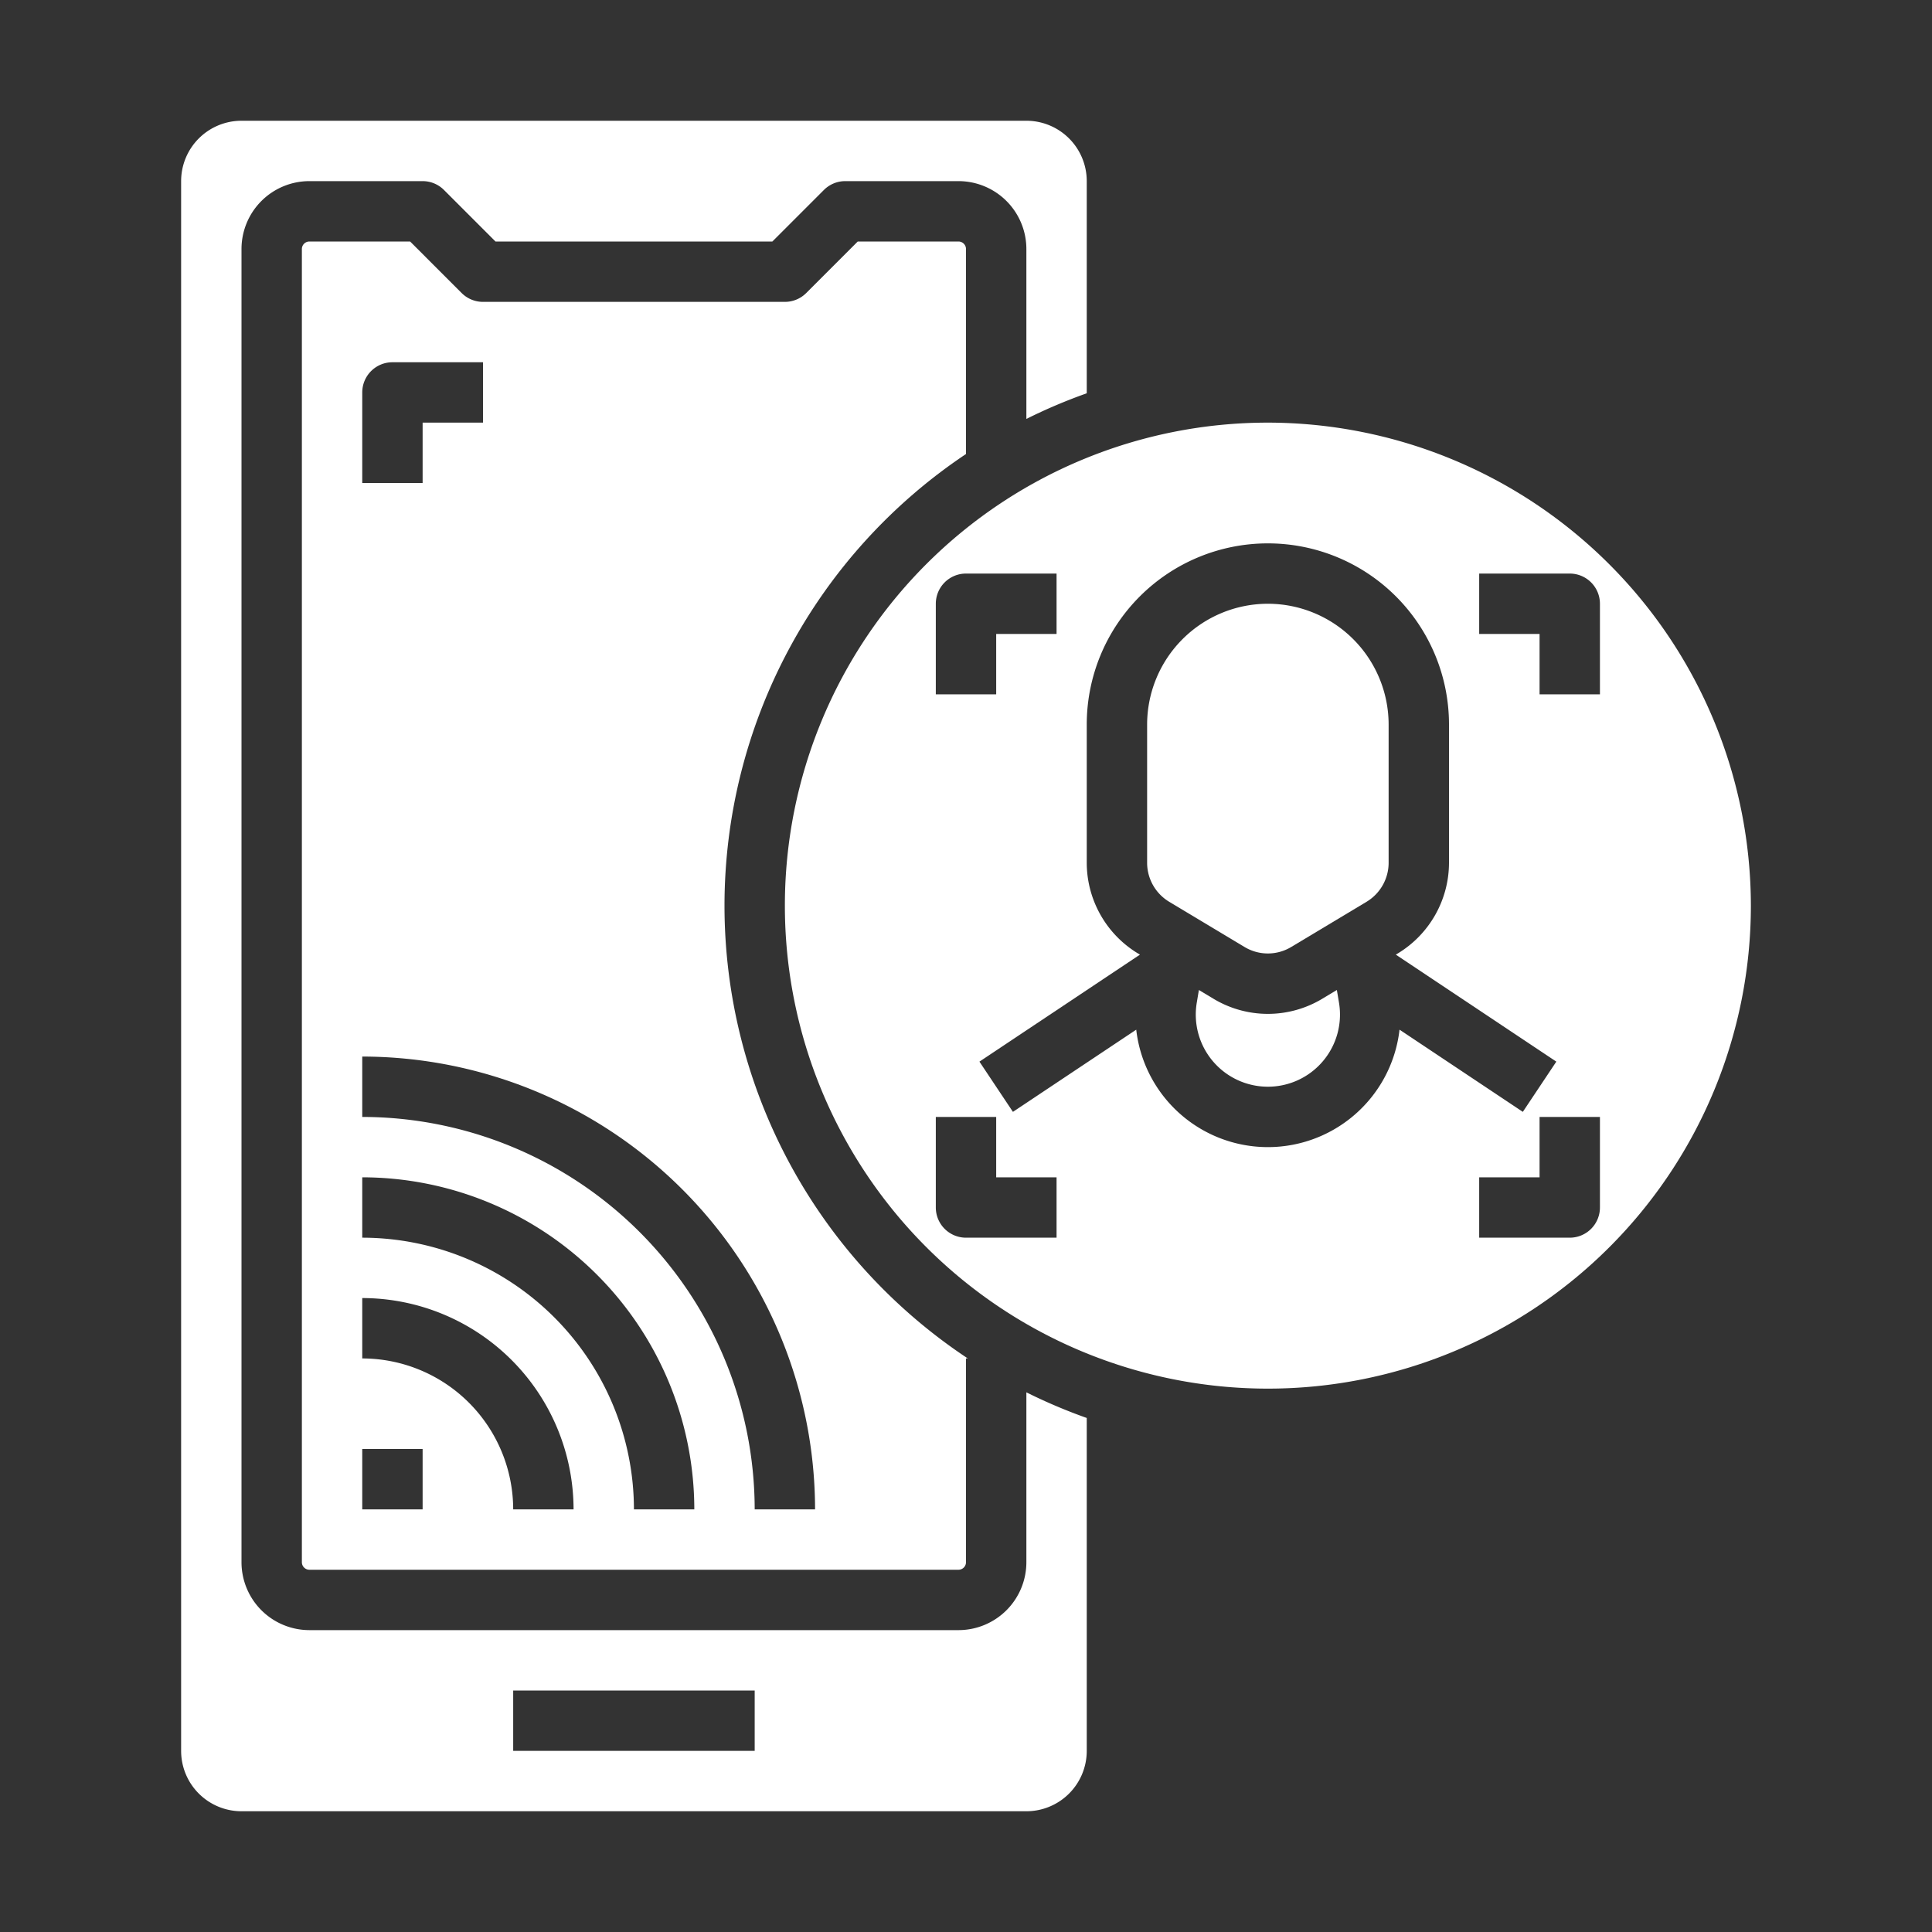
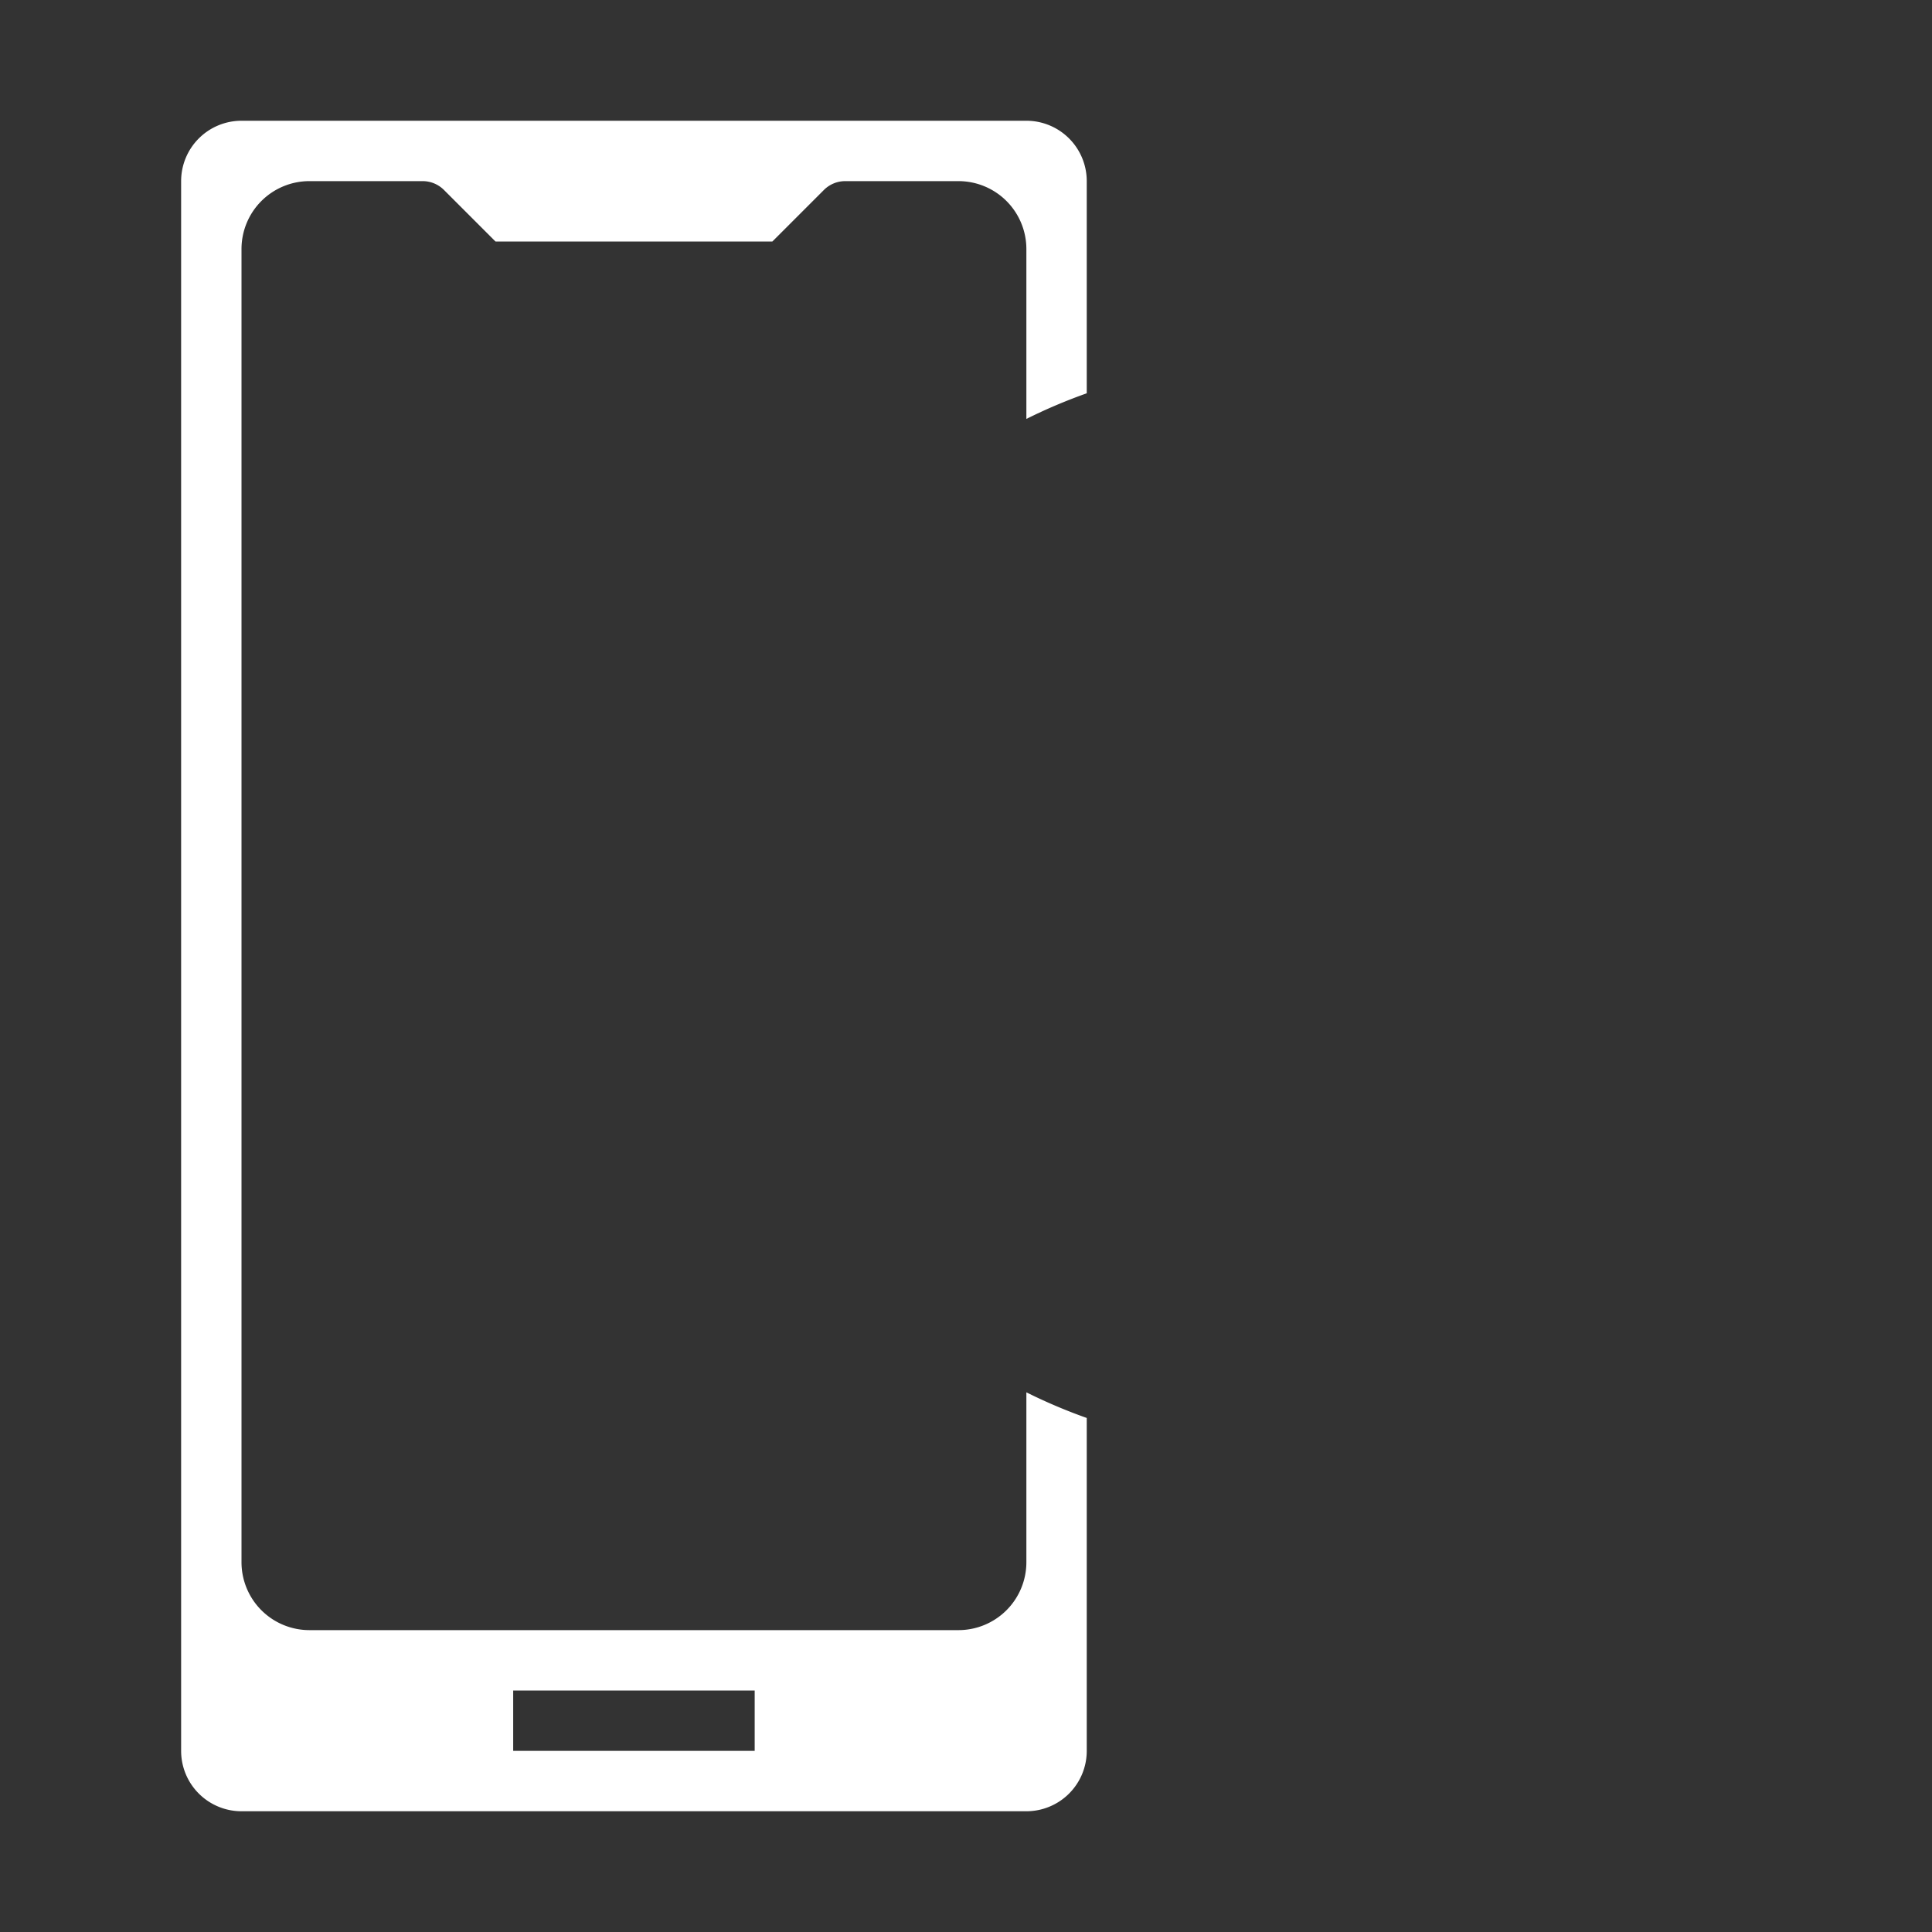
<svg xmlns="http://www.w3.org/2000/svg" xmlns:xlink="http://www.w3.org/1999/xlink" version="1.1" width="512" height="512" x="0" y="0" viewBox="0 0 512 512" style="enable-background:new 0 0 512 512" xml:space="preserve" class="">
  <rect x="0" y="0" width="512" height="512" fill="#333333" stroke="none" />
  <g>
    <defs>
      <linearGradient id="a" x1="336" x2="336" y1="-114.304" y2="576.307" gradientUnits="userSpaceOnUse">
        <stop stop-opacity="1" stop-color="#ffffff" offset="0.988" />
        <stop stop-opacity="1" stop-color="#f0f0f0" offset="0.999" />
        <stop stop-opacity="1" stop-color="#de79ed" offset="1" />
        <stop stop-opacity="1" stop-color="#f68bd9" offset="1" />
      </linearGradient>
      <linearGradient xlink:href="#a" id="b" x1="168.24" x2="168.24" y1="-114.304" y2="576.307" />
      <linearGradient xlink:href="#a" id="c" x1="168" x2="168" y1="-114.304" y2="576.307" />
    </defs>
    <g data-name="04 copy 7">
-       <path d="M336 160a32.036 32.036 0 0 0-32 32v36.676a12.059 12.059 0 0 0 5.826 10.29l20 12a11.98 11.98 0 0 0 12.348 0l20-12a12.059 12.059 0 0 0 5.826-10.29V192a32.036 32.036 0 0 0-32-32ZM354.282 262.36l-3.876 2.326a27.948 27.948 0 0 1-28.812 0l-3.876-2.326-.566 3.391a19.108 19.108 0 1 0 37.7 0Z" style="fill:url(#a)" fill="" />
-       <path d="M192 240a143.978 143.978 0 0 1 64-119.68V66a2 2 0 0 0-2-2h-26.687l-13.656 13.657A8 8 0 0 1 208 80h-80a8 8 0 0 1-5.657-2.343L108.687 64H82a2 2 0 0 0-2 2v348a2 2 0 0 0 2 2h172a2 2 0 0 0 2-2v-54h.479A143.986 143.986 0 0 1 192 240ZM96 104a8 8 0 0 1 8-8h24v16h-16v16H96Zm16 296H96v-16h16Zm24 0a40.045 40.045 0 0 0-40-40v-16a56.063 56.063 0 0 1 56 56Zm32 0a72.081 72.081 0 0 0-72-72v-16a88.1 88.1 0 0 1 88 88Zm32 0A104.118 104.118 0 0 0 96 296v-16a120.136 120.136 0 0 1 120 120Z" style="fill:url(#b)" fill="" />
-       <path d="M336 112a128 128 0 1 0 128 128 128.145 128.145 0 0 0-128-128Zm-88 48a8 8 0 0 1 8-8h24v16h-16v16h-16Zm32 168h-24a8 8 0 0 1-8-8v-24h16v16h16Zm82.788-36.415a35.113 35.113 0 0 1-61.674-18.713l-32.676 21.784-8.876-13.312 42.538-28.356-.5-.3a28.141 28.141 0 0 1-13.6-24.012V192a48 48 0 0 1 96 0v36.676a28.141 28.141 0 0 1-13.594 24.01l-.5.3 42.535 28.356-8.876 13.312-32.676-21.784a35.055 35.055 0 0 1-8.101 18.715ZM424 320a8 8 0 0 1-8 8h-24v-16h16v-16h16Zm0-136h-16v-16h-16v-16h24a8 8 0 0 1 8 8Z" style="fill:url(#a)" fill="" />
      <path d="M288 104.226V48a16 16 0 0 0-16-16H64a16 16 0 0 0-16 16v416a16 16 0 0 0 16 16h208a16 16 0 0 0 16-16v-88.226a143 143 0 0 1-16-6.793V414a18 18 0 0 1-18 18H82a18 18 0 0 1-18-18V66a18 18 0 0 1 18-18h30a8 8 0 0 1 5.657 2.343L131.313 64h73.374l13.656-13.657A8 8 0 0 1 224 48h30a18 18 0 0 1 18 18v45.019a143 143 0 0 1 16-6.793ZM136 448h64v16h-64Z" style="fill:url(#c)" fill="" />
    </g>
  </g>
</svg>